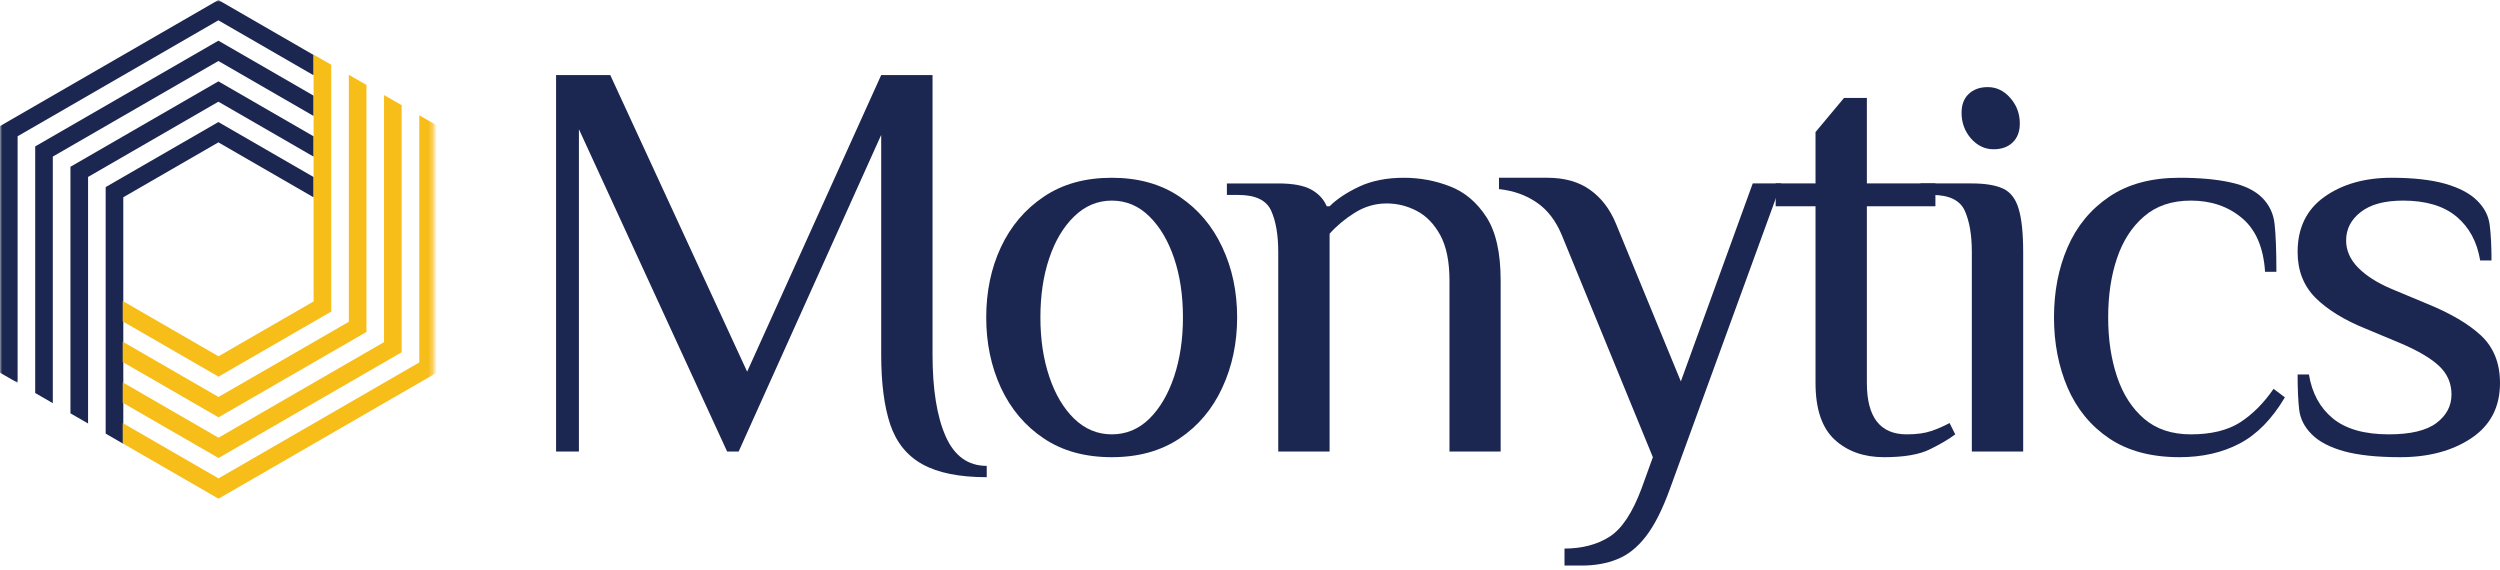
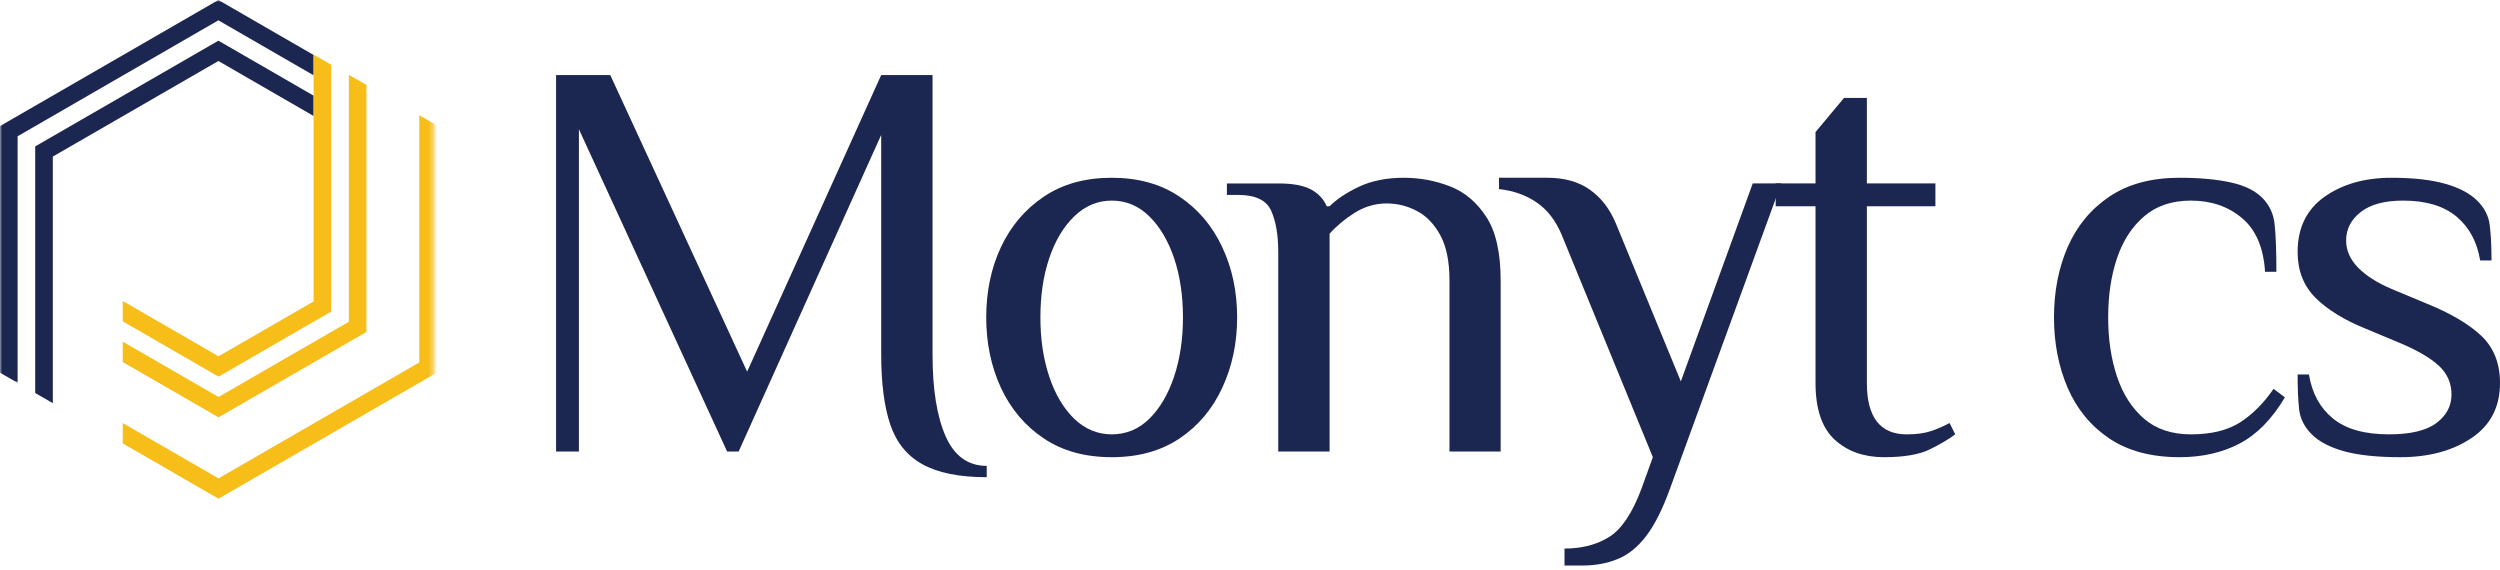
<svg xmlns="http://www.w3.org/2000/svg" width="575" height="131" viewBox="0 0 575 131" fill="none">
-   <path d="M16.202 38.355V95.069L20.255 97.4V40.697L50.23 23.388L72.132 36.034V31.36L50.23 18.714L16.202 38.355Z" fill="#1C2751" />
-   <path d="M24.304 43.029V99.732L28.356 102.074V45.371L50.227 32.745L72.128 45.391V40.718L50.227 28.072L24.304 43.029Z" fill="#1C2751" />
  <path d="M8.096 33.672V90.395L12.148 92.727V36.014L50.229 14.031L72.13 26.677V22.003L50.229 9.357L8.096 33.672Z" fill="#1C2751" />
  <mask id="mask0_4658_2" style="mask-type:luminance" maskUnits="userSpaceOnUse" x="0" y="0" width="75" height="89">
    <path d="M0 0H74.033V88.053H0V0Z" fill="white" />
  </mask>
  <g mask="url(#mask0_4658_2)">
    <path d="M50.227 0L0 28.998V85.722L4.052 88.053V31.34L50.227 4.674L72.129 17.32V12.646L50.227 0Z" fill="#1C2751" />
  </g>
  <path d="M76.181 71.661V14.887L72.128 12.565V69.33L50.257 81.945L28.224 69.228V73.912L50.257 86.629L76.181 71.661Z" fill="#F7BD19" />
  <path d="M84.285 76.345V19.54L80.233 17.208V74.003L50.257 91.302L28.224 78.585V83.269L50.257 95.986L84.285 76.345Z" fill="#F7BD19" />
  <mask id="mask1_4658_2" style="mask-type:luminance" maskUnits="userSpaceOnUse" x="27" y="25" width="73" height="91">
    <path d="M27.11 25.496H99.697V115.341H27.11V25.496Z" fill="white" />
  </mask>
  <g mask="url(#mask1_4658_2)">
    <path d="M96.431 26.514V83.36L50.256 110.026L28.223 97.299V101.983L50.256 114.7L100.484 85.702V28.836L96.431 26.514Z" fill="#F7BD19" />
  </g>
-   <path d="M92.38 81.018V24.182L88.328 21.861V78.686L50.257 100.669L28.224 87.942V92.625L50.257 105.343L92.38 81.018Z" fill="#F7BD19" />
  <path d="M226.947 107.15V109.756C220.645 109.756 215.717 108.759 212.163 106.783C208.63 104.828 206.156 101.774 204.751 97.62C203.366 93.465 202.674 88.11 202.674 81.532V31.03L169.888 103.851H167.24L133.151 29.726V103.851H127.897V17.264H140.36L171.843 85.483L202.674 17.264H214.485V81.532C214.485 89.515 215.483 95.787 217.499 100.348C219.504 104.879 222.651 107.15 226.947 107.15Z" fill="#1C2751" />
  <path d="M272.079 73.019C272.079 67.949 271.396 63.398 270.042 59.376C268.678 55.364 266.784 52.157 264.34 49.764C261.897 47.351 259.015 46.139 255.706 46.139C252.448 46.139 249.566 47.351 247.072 49.764C244.598 52.157 242.683 55.364 241.329 59.376C239.965 63.398 239.293 67.949 239.293 73.019C239.293 78.019 239.965 82.55 241.329 86.623C242.683 90.675 244.598 93.903 247.072 96.316C249.566 98.709 252.448 99.9 255.706 99.9C259.015 99.9 261.897 98.709 264.34 96.316C266.784 93.903 268.678 90.675 270.042 86.623C271.396 82.55 272.079 78.019 272.079 73.019ZM226.83 73.019C226.83 67.073 227.95 61.687 230.21 56.85C232.491 51.994 235.77 48.125 240.067 45.243C244.353 42.341 249.566 40.885 255.706 40.885C261.815 40.885 267.008 42.341 271.305 45.243C275.591 48.125 278.86 51.994 281.12 56.85C283.401 61.687 284.541 67.073 284.541 73.019C284.541 78.884 283.401 84.281 281.12 89.188C278.86 94.076 275.591 97.965 271.305 100.837C267.008 103.718 261.815 105.154 255.706 105.154C249.566 105.154 244.353 103.718 240.067 100.837C235.77 97.965 232.491 94.076 230.21 89.188C227.95 84.281 226.83 78.884 226.83 73.019Z" fill="#1C2751" />
  <path d="M293.996 103.852V57.952C293.996 54.021 293.446 50.855 292.367 48.462C291.277 46.049 288.762 44.837 284.832 44.837H282.185V42.19H293.996C297.335 42.19 299.84 42.658 301.53 43.575C303.241 44.501 304.442 45.794 305.155 47.444H305.807C307.456 45.794 309.727 44.288 312.608 42.923C315.51 41.569 318.931 40.887 322.872 40.887C326.619 40.887 330.172 41.559 333.542 42.882C336.902 44.186 339.672 46.528 341.851 49.888C344.05 53.258 345.15 58.135 345.15 64.509V103.852H333.379V64.509C333.379 60.141 332.667 56.669 331.262 54.083C329.846 51.507 328.044 49.643 325.845 48.503C323.666 47.362 321.365 46.792 318.921 46.792C316.314 46.792 313.881 47.505 311.631 48.91C309.401 50.295 307.456 51.914 305.807 53.757V103.852H293.996Z" fill="#1C2751" />
  <path d="M377.552 112.362L380.159 105.154L359.184 54C357.799 50.691 355.865 48.206 353.401 46.546C350.957 44.866 348.076 43.848 344.767 43.492V40.885H355.926C359.856 40.885 363.114 41.812 365.701 43.655C368.277 45.477 370.262 48.053 371.647 51.393L386.594 87.722L403.13 42.188H409.687L384.11 112.362C382.369 117.189 380.505 120.875 378.53 123.4C376.575 125.925 374.386 127.656 371.973 128.613C369.58 129.59 366.851 130.079 363.786 130.079H359.836V126.169C363.848 126.169 367.289 125.273 370.14 123.481C372.991 121.689 375.455 117.983 377.552 112.362Z" fill="#1C2751" />
  <path d="M417.57 88.089V47.443H408.406V42.189H417.57V30.378L424.127 22.518H429.381V42.189H445.143V47.443H429.381V88.089C429.381 95.97 432.436 99.9 438.545 99.9C440.826 99.9 442.709 99.646 444.206 99.126C445.693 98.617 447.098 98.007 448.401 97.294L449.704 99.9C448.319 100.959 446.385 102.1 443.921 103.321C441.477 104.543 437.944 105.154 433.332 105.154C428.689 105.154 424.901 103.81 421.969 101.122C419.036 98.414 417.57 94.066 417.57 88.089Z" fill="#1C2751" />
-   <path d="M465.332 57.951V103.851H453.521V57.951C453.521 54.02 452.971 50.854 451.892 48.461C450.802 46.048 448.287 44.836 444.357 44.836H441.71V42.189H453.521C456.586 42.189 458.979 42.586 460.689 43.37C462.4 44.164 463.591 45.692 464.273 47.972C464.976 50.253 465.332 53.583 465.332 57.951ZM464.558 28.423C464.558 30.276 463.998 31.722 462.888 32.781C461.799 33.82 460.343 34.329 458.531 34.329C456.515 34.329 454.784 33.504 453.317 31.844C451.872 30.164 451.159 28.199 451.159 25.939C451.159 24.096 451.698 22.66 452.788 21.622C453.898 20.563 455.364 20.033 457.187 20.033C459.192 20.033 460.913 20.868 462.359 22.518C463.825 24.177 464.558 26.142 464.558 28.423Z" fill="#1C2751" />
  <path d="M501.293 40.885C505.905 40.885 509.805 41.242 512.982 41.944C516.179 42.626 518.623 43.807 520.313 45.487C521.962 47.147 522.919 49.184 523.164 51.597C523.429 53.989 523.571 57.624 523.571 62.512H520.965C520.608 56.922 518.826 52.798 515.629 50.13C512.452 47.473 508.543 46.139 503.9 46.139C499.521 46.139 495.937 47.351 493.147 49.764C490.347 52.157 488.27 55.364 486.916 59.376C485.552 63.398 484.88 67.949 484.88 73.019C484.88 78.019 485.552 82.55 486.916 86.623C488.27 90.675 490.347 93.903 493.147 96.316C495.937 98.709 499.521 99.9 503.9 99.9C508.543 99.9 512.3 98.994 515.181 97.171C518.052 95.328 520.639 92.752 522.919 89.433L525.526 91.388C522.563 96.387 519.091 99.93 515.1 102.018C511.129 104.105 506.527 105.154 501.293 105.154C494.797 105.154 489.411 103.718 485.124 100.837C480.858 97.965 477.671 94.076 475.553 89.188C473.456 84.281 472.417 78.884 472.417 73.019C472.417 67.073 473.456 61.687 475.553 56.85C477.671 51.994 480.858 48.125 485.124 45.243C489.411 42.341 494.797 40.885 501.293 40.885Z" fill="#1C2751" />
  <path d="M575.001 88.089C575.001 93.607 572.812 97.823 568.444 100.755C564.066 103.687 558.608 105.154 552.071 105.154C546.797 105.154 542.51 104.706 539.201 103.81C535.882 102.893 533.387 101.59 531.707 99.9C530.048 98.25 529.081 96.377 528.816 94.279C528.571 92.192 528.449 89.474 528.449 86.134H531.056C531.758 90.431 533.591 93.791 536.554 96.234C539.537 98.678 543.824 99.9 549.424 99.9C554.413 99.9 558.068 99.034 560.38 97.293C562.681 95.562 563.842 93.373 563.842 90.736C563.842 88.109 562.864 85.889 560.909 84.097C558.954 82.305 556.002 80.585 552.071 78.925L544.17 75.626C539.201 73.62 535.332 71.248 532.563 68.499C529.814 65.729 528.449 62.216 528.449 57.95C528.449 52.442 530.496 48.216 534.599 45.284C538.723 42.352 543.885 40.885 550.076 40.885C555.065 40.885 559.178 41.354 562.416 42.27C565.644 43.197 568.088 44.49 569.747 46.139C571.427 47.799 572.394 49.682 572.639 51.8C572.904 53.898 573.046 56.596 573.046 59.905H570.44C569.727 55.618 567.914 52.248 564.982 49.805C562.05 47.361 557.956 46.139 552.723 46.139C548.426 46.139 545.168 47.025 542.948 48.786C540.718 50.528 539.609 52.696 539.609 55.303C539.609 57.584 540.515 59.661 542.337 61.534C544.18 63.408 546.756 65.057 550.076 66.462L557.977 69.761C563.567 72.022 567.802 74.506 570.684 77.214C573.555 79.933 575.001 83.558 575.001 88.089Z" fill="#1C2751" />
</svg>